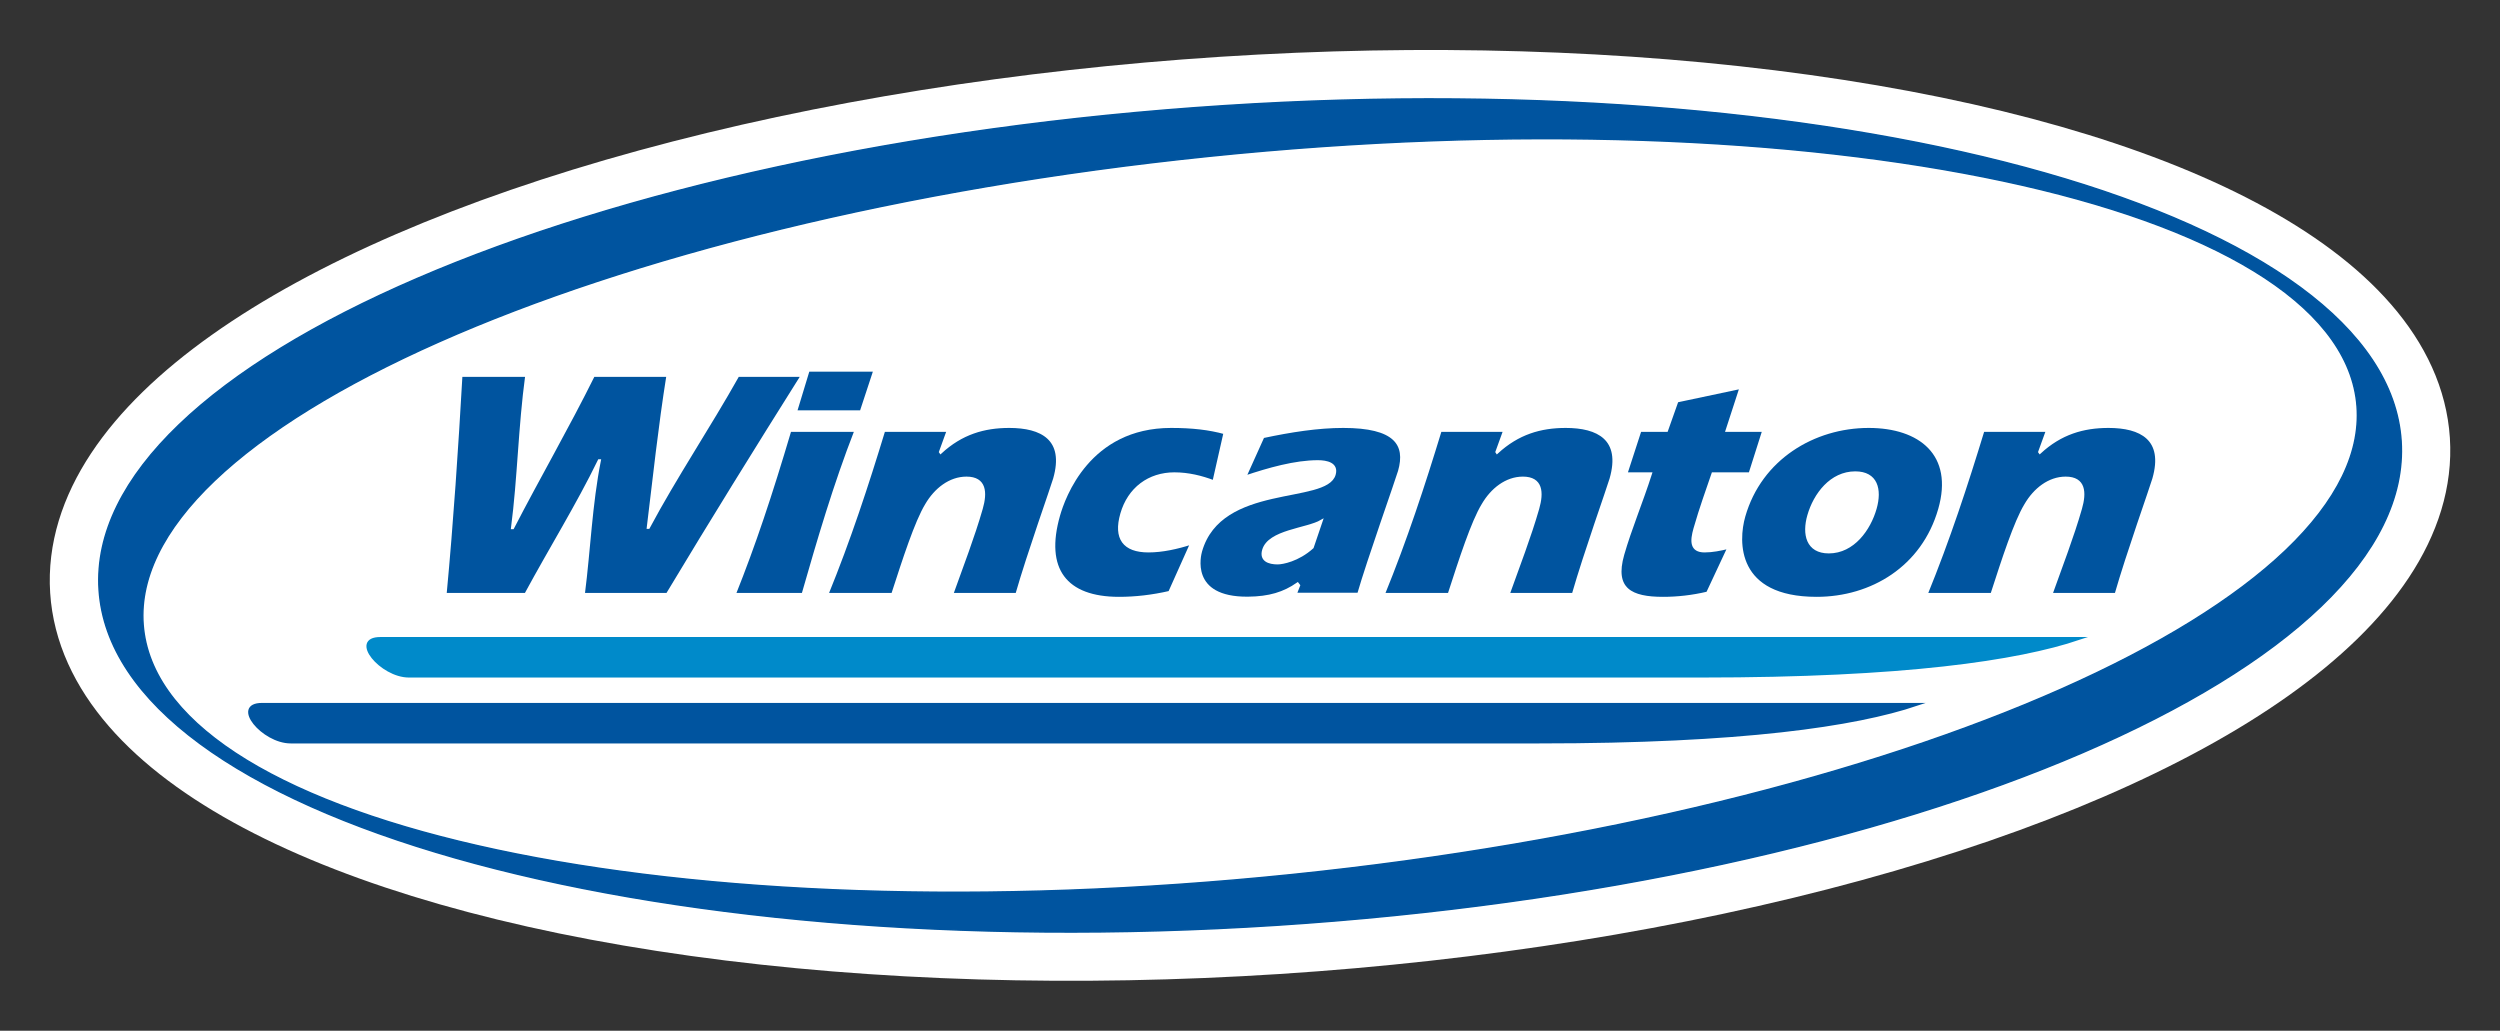
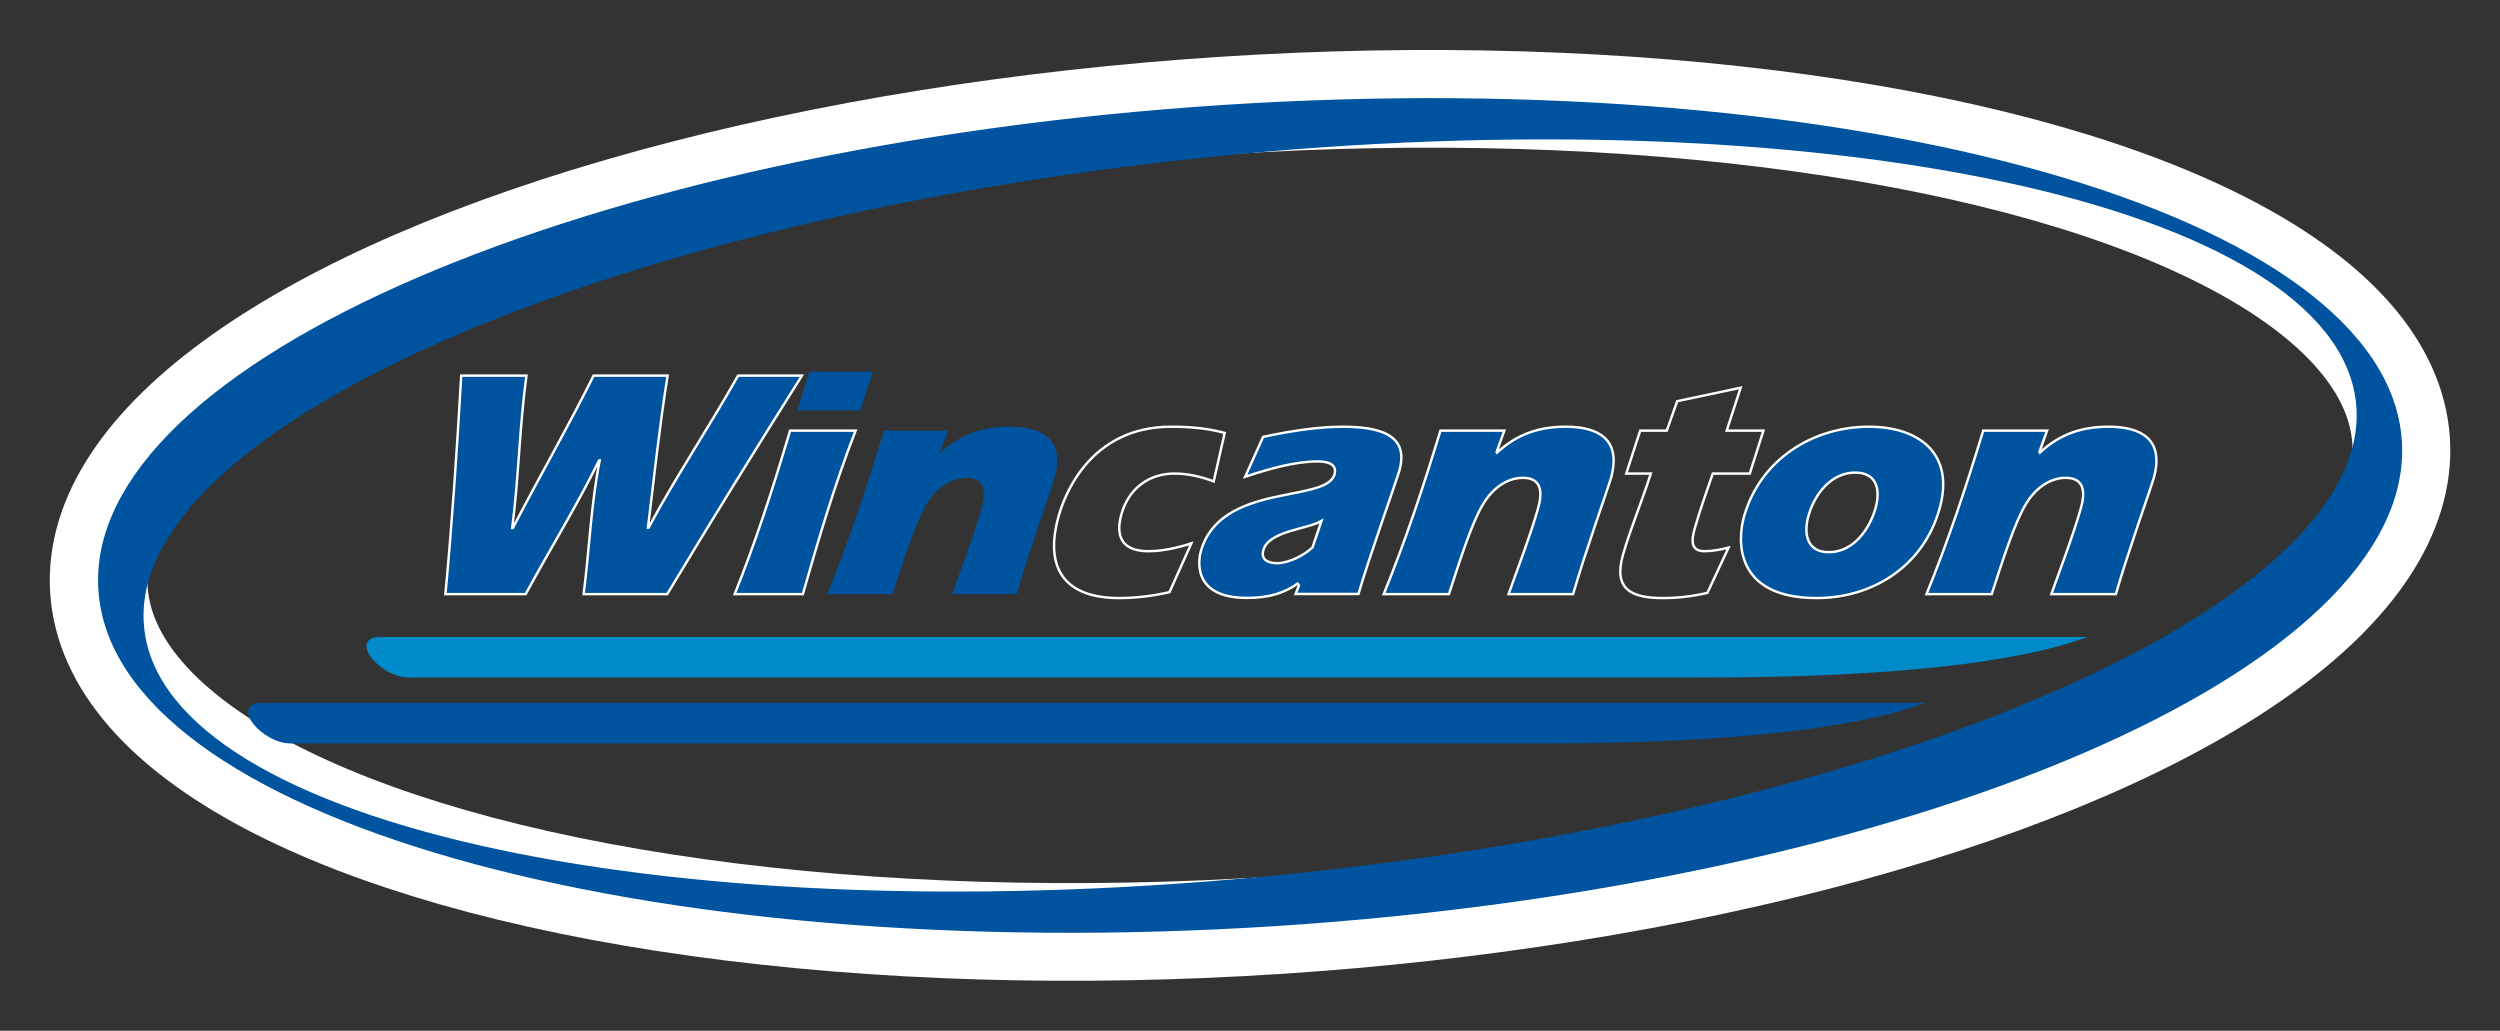
<svg xmlns="http://www.w3.org/2000/svg" width="500" height="206.15" id="svg2" version="1.0">
  <rect width="100%" height="100%" fill="#333333" stroke="none" />
  <defs id="defs4" />
  <g id="layer1" transform="translate(441.832,8.056)">
    <g id="g2494" transform="matrix(4.07,0,0,4.07,-431.842,1.951)">
-       <path id="path2496" d="M 2.415,26.53 C 1.696,15.407 26.436,4.754 57.674,2.733 C 88.912,0.713 114.819,8.092 115.537,19.214 C 116.256,30.337 91.516,40.991 60.279,43.011 C 29.041,45.031 3.135,37.652 2.415,26.53" style="fill:#ffffff" />
      <g id="g2498">
        <ellipse id="ellipse2500" ry="20.181" rx="56.679" cy="22.872" cx="58.976" stroke-miterlimit="3.864" transform="matrix(-0.998,6.45e-2,-6.45e-2,-0.998,119.305,41.89)" style="fill:none;stroke:#ffffff;stroke-width:4.8;stroke-miterlimit:3.864" />
      </g>
      <path id="path2502" d="M 4.602,28.467 C 3.482,18.722 26.918,8.317 56.948,5.226 C 86.977,2.136 112.23,7.531 113.349,17.276 C 114.469,27.022 91.035,37.427 61.003,40.518 C 30.974,43.608 5.722,38.213 4.602,28.467 M 2.415,26.53 C 1.696,15.407 26.436,4.754 57.674,2.733 C 88.912,0.713 114.819,8.092 115.537,19.214 C 116.256,30.337 91.516,40.991 60.279,43.011 C 29.041,45.031 3.135,37.652 2.415,26.53" clip-rule="evenodd" style="fill:#00549f;fill-rule:evenodd" />
      <path id="path2504" d="M 4.602,28.467 C 3.482,18.722 26.918,8.317 56.948,5.226 C 86.977,2.136 112.23,7.531 113.349,17.276 C 114.469,27.022 91.035,37.427 61.003,40.518 C 30.974,43.608 5.722,38.213 4.602,28.467 z M 2.415,26.53 C 1.696,15.407 26.436,4.754 57.674,2.733 C 88.912,0.713 114.819,8.092 115.537,19.214 C 116.256,30.337 91.516,40.991 60.279,43.011 C 29.041,45.031 3.135,37.652 2.415,26.53 z" stroke-miterlimit="3.864" style="fill:none;stroke:#00549f;stroke-width:0.071;stroke-miterlimit:3.864" />
      <path id="path2506" d="M 30.332,26.737 C 32.488,23.147 34.705,19.573 36.953,15.999 L 33.814,15.999 C 32.396,18.526 30.74,20.99 29.418,23.469 L 29.386,23.469 C 29.685,21.022 29.949,18.526 30.352,15.999 L 26.714,15.999 C 25.453,18.542 24.018,21.022 22.748,23.485 L 22.716,23.485 C 23.036,21.022 23.07,18.542 23.414,15.999 L 20.21,15.999 C 20.006,19.573 19.77,23.147 19.433,26.737 L 23.377,26.737 C 24.578,24.515 25.925,22.342 26.982,20.169 L 27.014,20.169 C 26.585,22.342 26.509,24.515 26.226,26.737 L 30.332,26.737" style="fill:#00549f" />
      <path id="path2508" d="M 30.332,26.737 C 32.488,23.147 34.705,19.573 36.953,15.999 L 33.814,15.999 C 32.396,18.526 30.74,20.99 29.418,23.469 L 29.386,23.469 C 29.685,21.022 29.949,18.526 30.352,15.999 L 26.714,15.999 C 25.453,18.542 24.018,21.022 22.748,23.485 L 22.716,23.485 C 23.036,21.022 23.07,18.542 23.414,15.999 L 20.21,15.999 C 20.006,19.573 19.77,23.147 19.433,26.737 L 23.377,26.737 C 24.578,24.515 25.925,22.342 26.982,20.169 L 27.014,20.169 C 26.585,22.342 26.509,24.515 26.226,26.737 L 30.332,26.737 L 30.332,26.737 z" stroke-miterlimit="3.864" style="fill:none;stroke:#ffffff;stroke-width:0.12;stroke-miterlimit:3.864" />
      <path id="path2510" d="M 36.997,26.737 C 37.763,24.065 38.55,21.376 39.59,18.703 L 36.37,18.703 C 35.42,21.907 34.619,24.307 33.648,26.737 L 36.997,26.737" style="fill:#00549f" />
      <path id="path2512" d="M 36.997,26.737 C 37.763,24.065 38.55,21.376 39.59,18.703 L 36.37,18.703 C 35.42,21.907 34.619,24.307 33.648,26.737 L 36.997,26.737 L 36.997,26.737 z" stroke-miterlimit="3.864" style="fill:none;stroke:#ffffff;stroke-width:0.12;stroke-miterlimit:3.864" />
      <path id="path2514" d="M 44.125,18.703 L 40.984,18.703 C 40.166,21.392 39.283,24.081 38.199,26.737 L 41.403,26.737 C 41.961,25.015 42.547,23.195 43.064,22.342 C 43.507,21.585 44.216,21.022 45.038,21.022 C 45.971,21.022 46.005,21.746 45.779,22.535 C 45.377,23.936 44.831,25.337 44.333,26.737 L 47.504,26.737 C 48.081,24.725 49.231,21.505 49.356,21.07 C 49.919,19.106 48.72,18.51 47.142,18.51 C 45.904,18.51 44.796,18.832 43.767,19.782 L 43.745,19.75 L 44.125,18.703" style="fill:#00549f" />
-       <path id="path2516" d="M 44.125,18.703 L 40.984,18.703 C 40.166,21.392 39.283,24.081 38.199,26.737 L 41.403,26.737 C 41.961,25.015 42.547,23.195 43.064,22.342 C 43.507,21.585 44.216,21.022 45.038,21.022 C 45.971,21.022 46.005,21.746 45.779,22.535 C 45.377,23.936 44.831,25.337 44.333,26.737 L 47.504,26.737 C 48.081,24.725 49.231,21.505 49.356,21.07 C 49.919,19.106 48.72,18.51 47.142,18.51 C 45.904,18.51 44.796,18.832 43.767,19.782 L 43.745,19.75 L 44.125,18.703 z" stroke-miterlimit="3.864" style="fill:none;stroke:#ffffff;stroke-width:0.12;stroke-miterlimit:3.864" />
-       <path id="path2518" d="M 57.726,18.816 C 56.965,18.607 56.139,18.51 55.092,18.51 C 51.036,18.51 49.825,22.004 49.58,22.857 C 48.818,25.514 49.909,26.93 52.533,26.93 C 53.338,26.93 54.171,26.834 55.014,26.64 L 56.088,24.242 C 55.396,24.467 54.657,24.628 53.982,24.628 C 52.775,24.628 52.31,24 52.657,22.793 C 53.016,21.537 54.013,20.812 55.253,20.812 C 55.946,20.812 56.592,20.974 57.187,21.199 L 57.726,18.816" style="fill:#00549f" />
      <path id="path2520" d="M 57.726,18.816 C 56.965,18.607 56.139,18.51 55.092,18.51 C 51.036,18.51 49.825,22.004 49.58,22.857 C 48.818,25.514 49.909,26.93 52.533,26.93 C 53.338,26.93 54.171,26.834 55.014,26.64 L 56.088,24.242 C 55.396,24.467 54.657,24.628 53.982,24.628 C 52.775,24.628 52.31,24 52.657,22.793 C 53.016,21.537 54.013,20.812 55.253,20.812 C 55.946,20.812 56.592,20.974 57.187,21.199 L 57.726,18.816 z" stroke-miterlimit="3.864" style="fill:none;stroke:#ffffff;stroke-width:0.12;stroke-miterlimit:3.864" />
      <path id="path2522" d="M 71.468,18.703 L 68.329,18.703 C 67.509,21.392 66.626,24.081 65.542,26.737 L 68.746,26.737 C 69.304,25.015 69.89,23.195 70.409,22.342 C 70.85,21.585 71.559,21.022 72.381,21.022 C 73.315,21.022 73.349,21.746 73.123,22.535 C 72.721,23.936 72.174,25.337 71.676,26.737 L 74.848,26.737 C 75.425,24.725 76.574,21.505 76.699,21.07 C 77.262,19.106 76.063,18.51 74.487,18.51 C 73.247,18.51 72.14,18.832 71.11,19.782 L 71.089,19.75 L 71.468,18.703" style="fill:#00549f" />
      <path id="path2524" d="M 71.468,18.703 L 68.329,18.703 C 67.509,21.392 66.626,24.081 65.542,26.737 L 68.746,26.737 C 69.304,25.015 69.89,23.195 70.409,22.342 C 70.85,21.585 71.559,21.022 72.381,21.022 C 73.315,21.022 73.349,21.746 73.123,22.535 C 72.721,23.936 72.174,25.337 71.676,26.737 L 74.848,26.737 C 75.425,24.725 76.574,21.505 76.699,21.07 C 77.262,19.106 76.063,18.51 74.487,18.51 C 73.247,18.51 72.14,18.832 71.11,19.782 L 71.089,19.75 L 71.468,18.703 z" stroke-miterlimit="3.864" style="fill:none;stroke:#ffffff;stroke-width:0.12;stroke-miterlimit:3.864" />
-       <path id="path2526" d="M 83.531,20.812 L 84.2,18.703 L 82.396,18.703 L 83.082,16.594 L 79.963,17.255 L 79.45,18.703 L 78.145,18.703 L 77.46,20.812 L 78.667,20.812 C 78.208,22.245 77.667,23.517 77.302,24.789 C 76.808,26.512 77.718,26.93 79.264,26.93 C 79.972,26.93 80.704,26.85 81.448,26.673 L 82.487,24.451 C 82.089,24.548 81.696,24.628 81.308,24.628 C 80.633,24.628 80.648,24.129 80.823,23.517 C 81.128,22.455 81.405,21.714 81.711,20.812 L 83.531,20.812" style="fill:#00549f" />
      <path id="path2528" d="M 83.531,20.812 L 84.2,18.703 L 82.396,18.703 L 83.082,16.594 L 79.963,17.255 L 79.45,18.703 L 78.145,18.703 L 77.46,20.812 L 78.667,20.812 C 78.208,22.245 77.667,23.517 77.302,24.789 C 76.808,26.512 77.718,26.93 79.264,26.93 C 79.972,26.93 80.704,26.85 81.448,26.673 L 82.487,24.451 C 82.089,24.548 81.696,24.628 81.308,24.628 C 80.633,24.628 80.648,24.129 80.823,23.517 C 81.128,22.455 81.405,21.714 81.711,20.812 L 83.531,20.812 L 83.531,20.812 z" stroke-miterlimit="3.864" style="fill:none;stroke:#ffffff;stroke-width:0.12;stroke-miterlimit:3.864" />
      <path id="path2530" d="M 89.374,18.51 C 86.686,18.51 84.064,20.072 83.252,22.906 C 82.892,24.161 82.823,26.93 86.815,26.93 C 89.52,26.93 92.032,25.417 92.848,22.567 C 93.623,19.863 91.886,18.51 89.374,18.51 M 88.712,20.764 C 89.759,20.764 89.974,21.585 89.702,22.535 C 89.411,23.549 88.621,24.676 87.413,24.676 C 86.35,24.676 86.154,23.791 86.417,22.873 C 86.717,21.827 87.521,20.764 88.712,20.764" clip-rule="evenodd" style="fill:#00549f;fill-rule:evenodd" />
      <path id="path2532" d="M 89.374,18.51 C 86.686,18.51 84.064,20.072 83.252,22.906 C 82.892,24.161 82.823,26.93 86.815,26.93 C 89.52,26.93 92.032,25.417 92.848,22.567 C 93.623,19.863 91.886,18.51 89.374,18.51 z M 88.712,20.764 C 89.759,20.764 89.974,21.585 89.702,22.535 C 89.411,23.549 88.621,24.676 87.413,24.676 C 86.35,24.676 86.154,23.791 86.417,22.873 C 86.717,21.827 87.521,20.764 88.712,20.764 z" stroke-miterlimit="3.864" style="fill:none;stroke:#ffffff;stroke-width:0.12;stroke-miterlimit:3.864" />
      <path id="path2534" d="M 98.14,18.703 L 95.001,18.703 C 94.181,21.392 93.298,24.081 92.214,26.737 L 95.418,26.737 C 95.976,25.015 96.562,23.195 97.081,22.342 C 97.523,21.585 98.232,21.022 99.053,21.022 C 99.988,21.022 100.021,21.746 99.794,22.535 C 99.392,23.936 98.846,25.337 98.348,26.737 L 101.519,26.737 C 102.096,24.725 103.246,21.505 103.371,21.07 C 103.934,19.106 102.735,18.51 101.159,18.51 C 99.919,18.51 98.811,18.832 97.783,19.782 L 97.76,19.75 L 98.14,18.703" style="fill:#00549f" />
      <path id="path2536" d="M 98.14,18.703 L 95.001,18.703 C 94.181,21.392 93.298,24.081 92.214,26.737 L 95.418,26.737 C 95.976,25.015 96.562,23.195 97.081,22.342 C 97.523,21.585 98.232,21.022 99.053,21.022 C 99.988,21.022 100.021,21.746 99.794,22.535 C 99.392,23.936 98.846,25.337 98.348,26.737 L 101.519,26.737 C 102.096,24.725 103.246,21.505 103.371,21.07 C 103.934,19.106 102.735,18.51 101.159,18.51 C 99.919,18.51 98.811,18.832 97.783,19.782 L 97.76,19.75 L 98.14,18.703 z" stroke-miterlimit="3.864" style="fill:none;stroke:#ffffff;stroke-width:0.12;stroke-miterlimit:3.864" />
      <path id="path2538" d="M 62.041,24.442 C 62.189,24.008 62.335,23.574 62.482,23.142 C 61.766,23.56 59.898,23.625 59.627,24.574 C 59.484,25.072 59.893,25.217 60.327,25.217 C 60.558,25.217 61.328,25.084 62.041,24.442 M 61.31,26.221 C 60.639,26.689 59.919,26.912 58.873,26.922 C 55.93,26.95 56.507,24.799 56.557,24.622 C 57.532,21.228 62.715,22.274 63.121,20.858 C 63.273,20.328 62.742,20.215 62.308,20.215 C 61.182,20.215 59.886,20.585 58.731,20.971 L 59.615,19.009 C 60.969,18.72 62.315,18.51 63.553,18.51 C 66.094,18.51 66.686,19.363 66.303,20.698 C 66.188,21.1 64.762,25.12 64.3,26.729 L 61.212,26.729 C 61.268,26.588 61.322,26.447 61.376,26.307 L 61.31,26.221 z" clip-rule="evenodd" style="fill:#00549f;fill-rule:evenodd" />
      <path id="path2540" d="M 62.041,24.442 C 62.189,24.008 62.335,23.574 62.482,23.142 C 61.766,23.56 59.898,23.625 59.627,24.574 C 59.484,25.072 59.893,25.217 60.327,25.217 C 60.558,25.217 61.328,25.084 62.041,24.442 z M 61.31,26.221 C 60.639,26.689 59.919,26.912 58.873,26.922 C 55.93,26.95 56.507,24.799 56.557,24.622 C 57.532,21.228 62.715,22.274 63.121,20.858 C 63.273,20.328 62.742,20.215 62.308,20.215 C 61.182,20.215 59.886,20.585 58.731,20.971 L 59.615,19.009 C 60.969,18.72 62.315,18.51 63.553,18.51 C 66.094,18.51 66.686,19.363 66.303,20.698 C 66.188,21.1 64.762,25.12 64.3,26.729 L 61.212,26.729 C 61.268,26.588 61.322,26.447 61.376,26.307 L 61.31,26.221 z" stroke-miterlimit="3.864" style="fill:none;stroke:#ffffff;stroke-width:0.12;stroke-miterlimit:3.864" />
      <path id="path2542" d="M 73.191,34.001 C 65.072,34.001 55.448,34.001 55.448,34.001 L 11.828,34.001 C 10.468,34.001 8.932,32.155 10.426,32.155 L 91.733,32.155 C 88.715,33.169 83.145,34.001 73.191,34.001" style="fill:#00549f" />
      <path id="path2544" d="M 73.191,34.001 C 65.072,34.001 55.448,34.001 55.448,34.001 L 11.828,34.001 C 10.468,34.001 8.932,32.155 10.426,32.155 L 91.733,32.155 C 88.715,33.169 83.145,34.001 73.191,34.001 z" stroke-miterlimit="8" style="fill:none;stroke:#00549f;stroke-width:0.145;stroke-miterlimit:8" />
      <path id="path2546" d="M 81.162,30.763 C 73.042,30.763 63.418,30.763 63.418,30.763 L 17.639,30.763 C 16.28,30.763 14.743,28.917 16.238,28.917 L 99.704,28.917 C 96.684,29.931 91.115,30.763 81.162,30.763" style="fill:#008aca" />
      <path id="path2548" d="M 81.162,30.763 C 73.042,30.763 63.418,30.763 63.418,30.763 L 17.639,30.763 C 16.28,30.763 14.743,28.917 16.238,28.917 L 99.704,28.917 C 96.684,29.931 91.115,30.763 81.162,30.763 z" stroke-miterlimit="8" style="fill:none;stroke:#008aca;stroke-width:0.145;stroke-miterlimit:8" />
      <polygon id="polygon2550" points="39.812,17.705 40.437,15.806 37.314,15.806 36.737,17.705 39.812,17.705 " style="fill:#00549f" />
    </g>
  </g>
</svg>